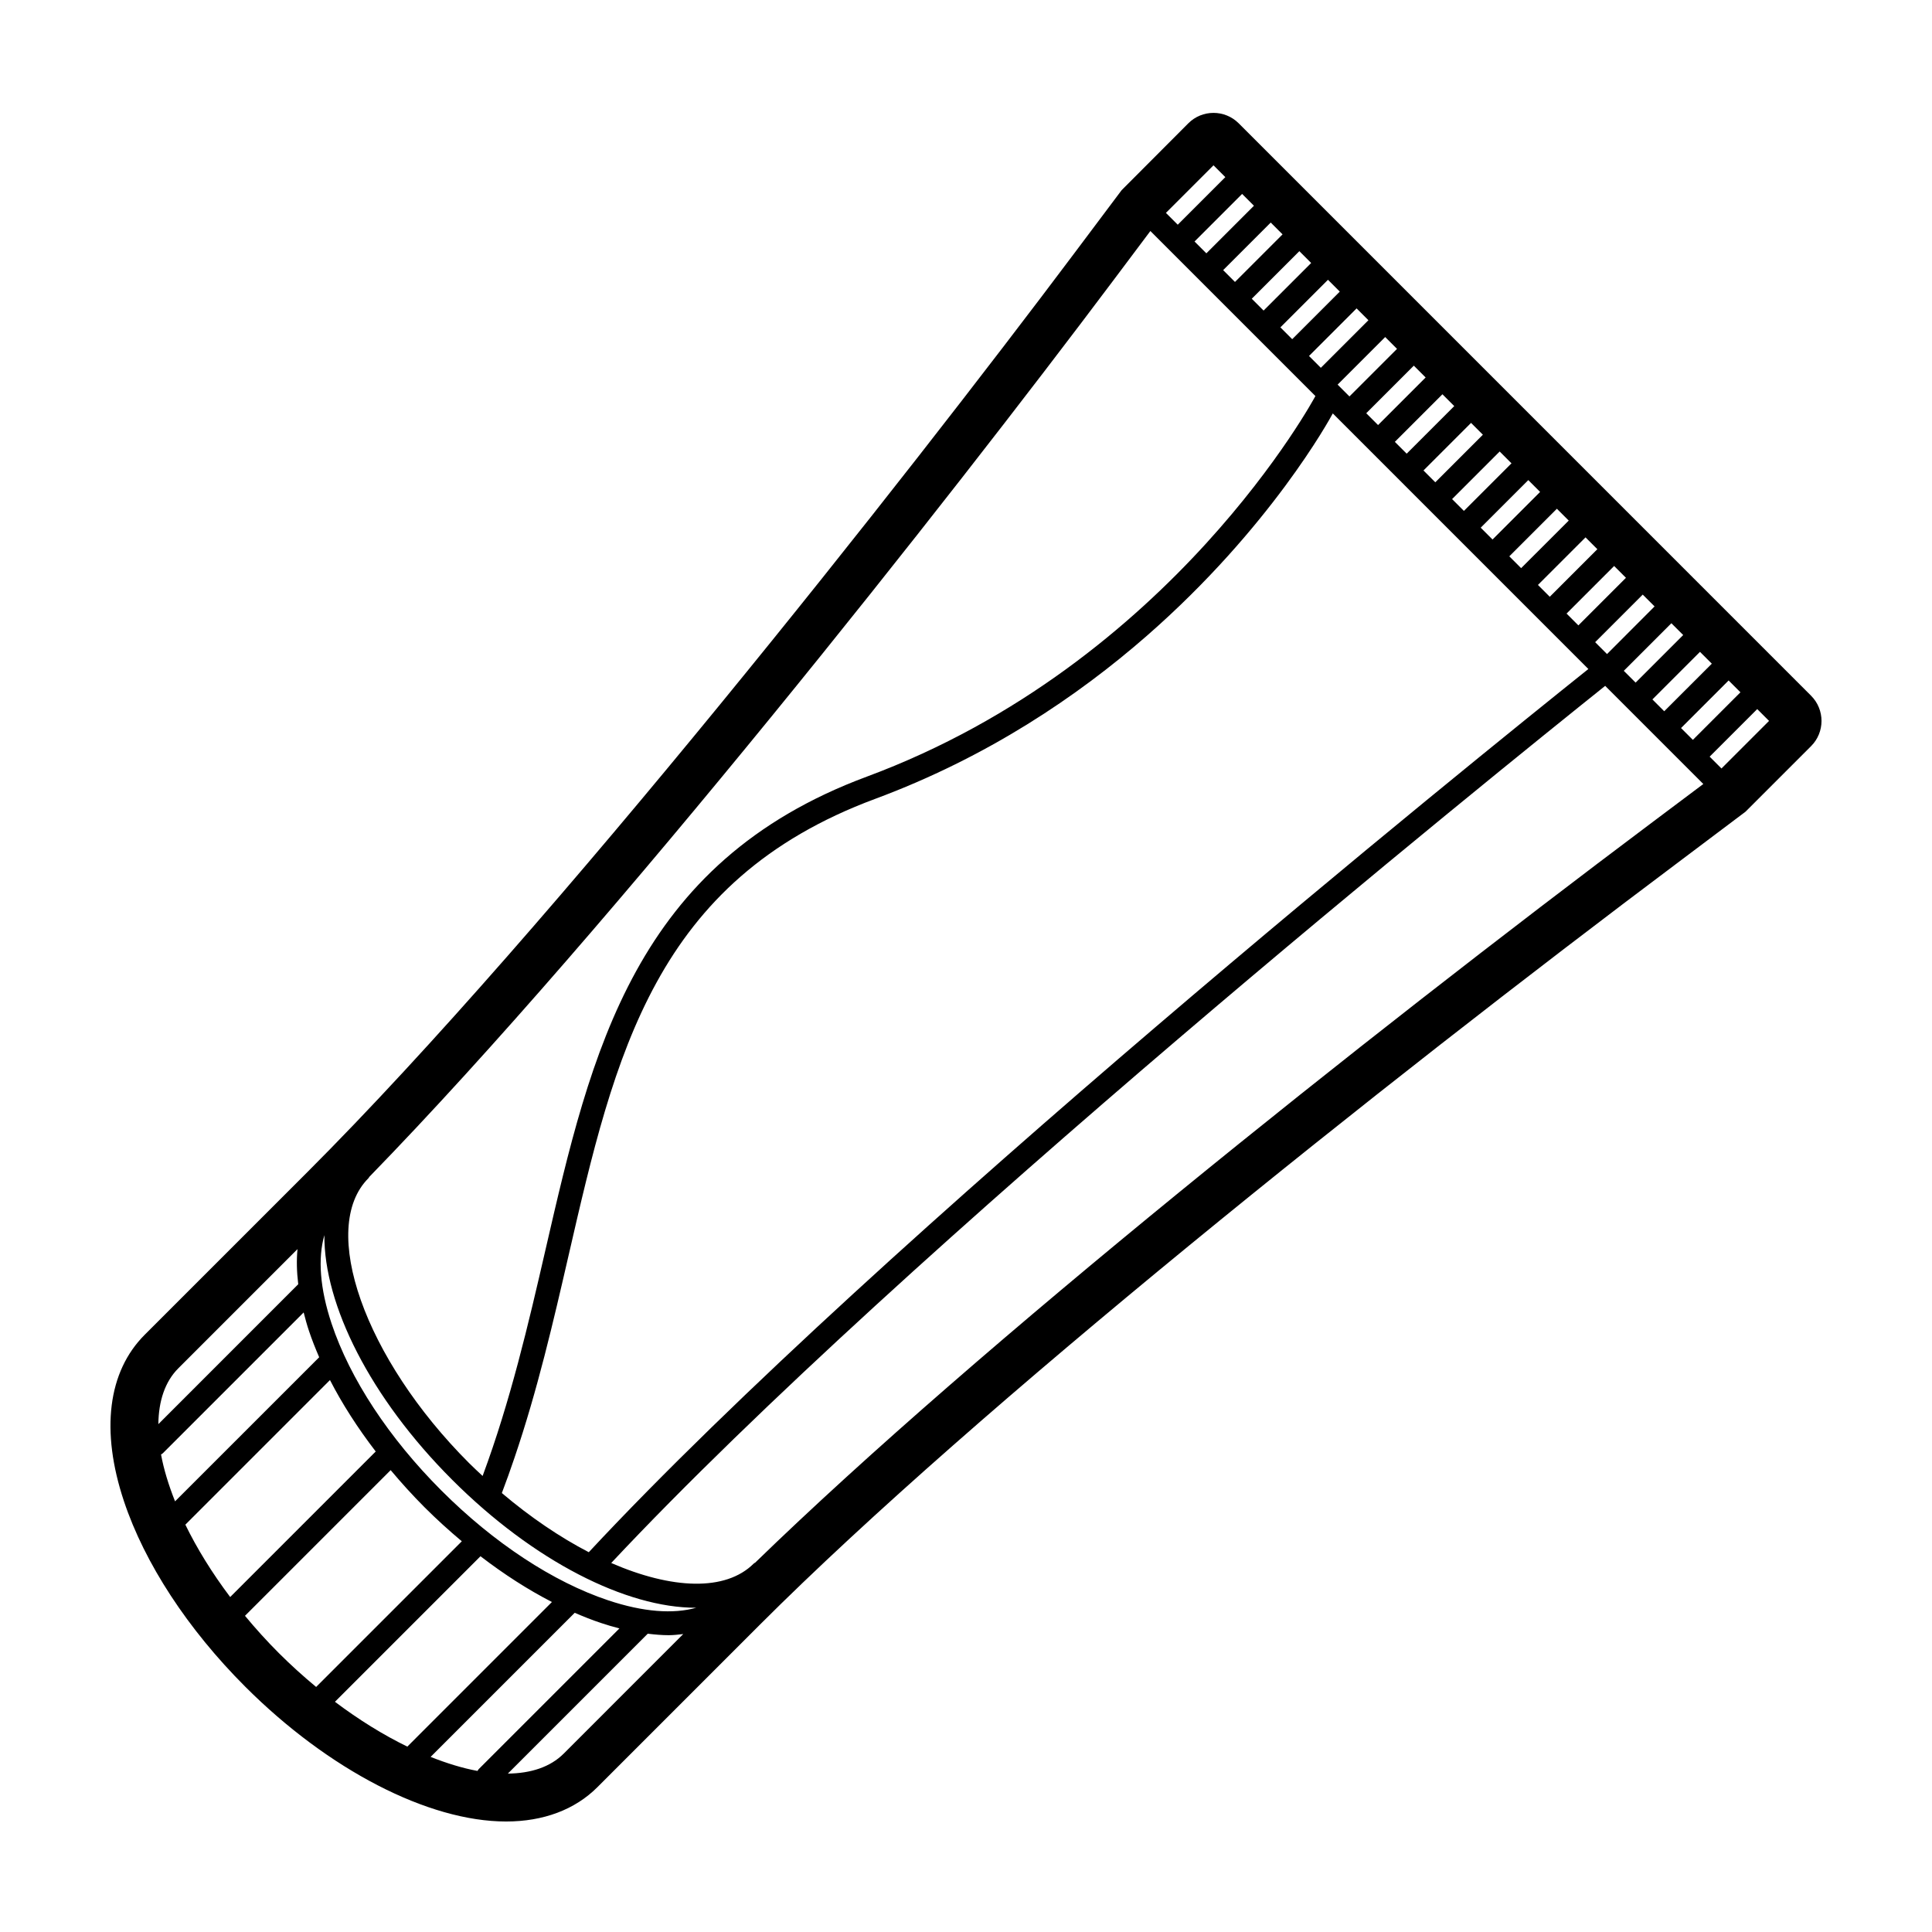
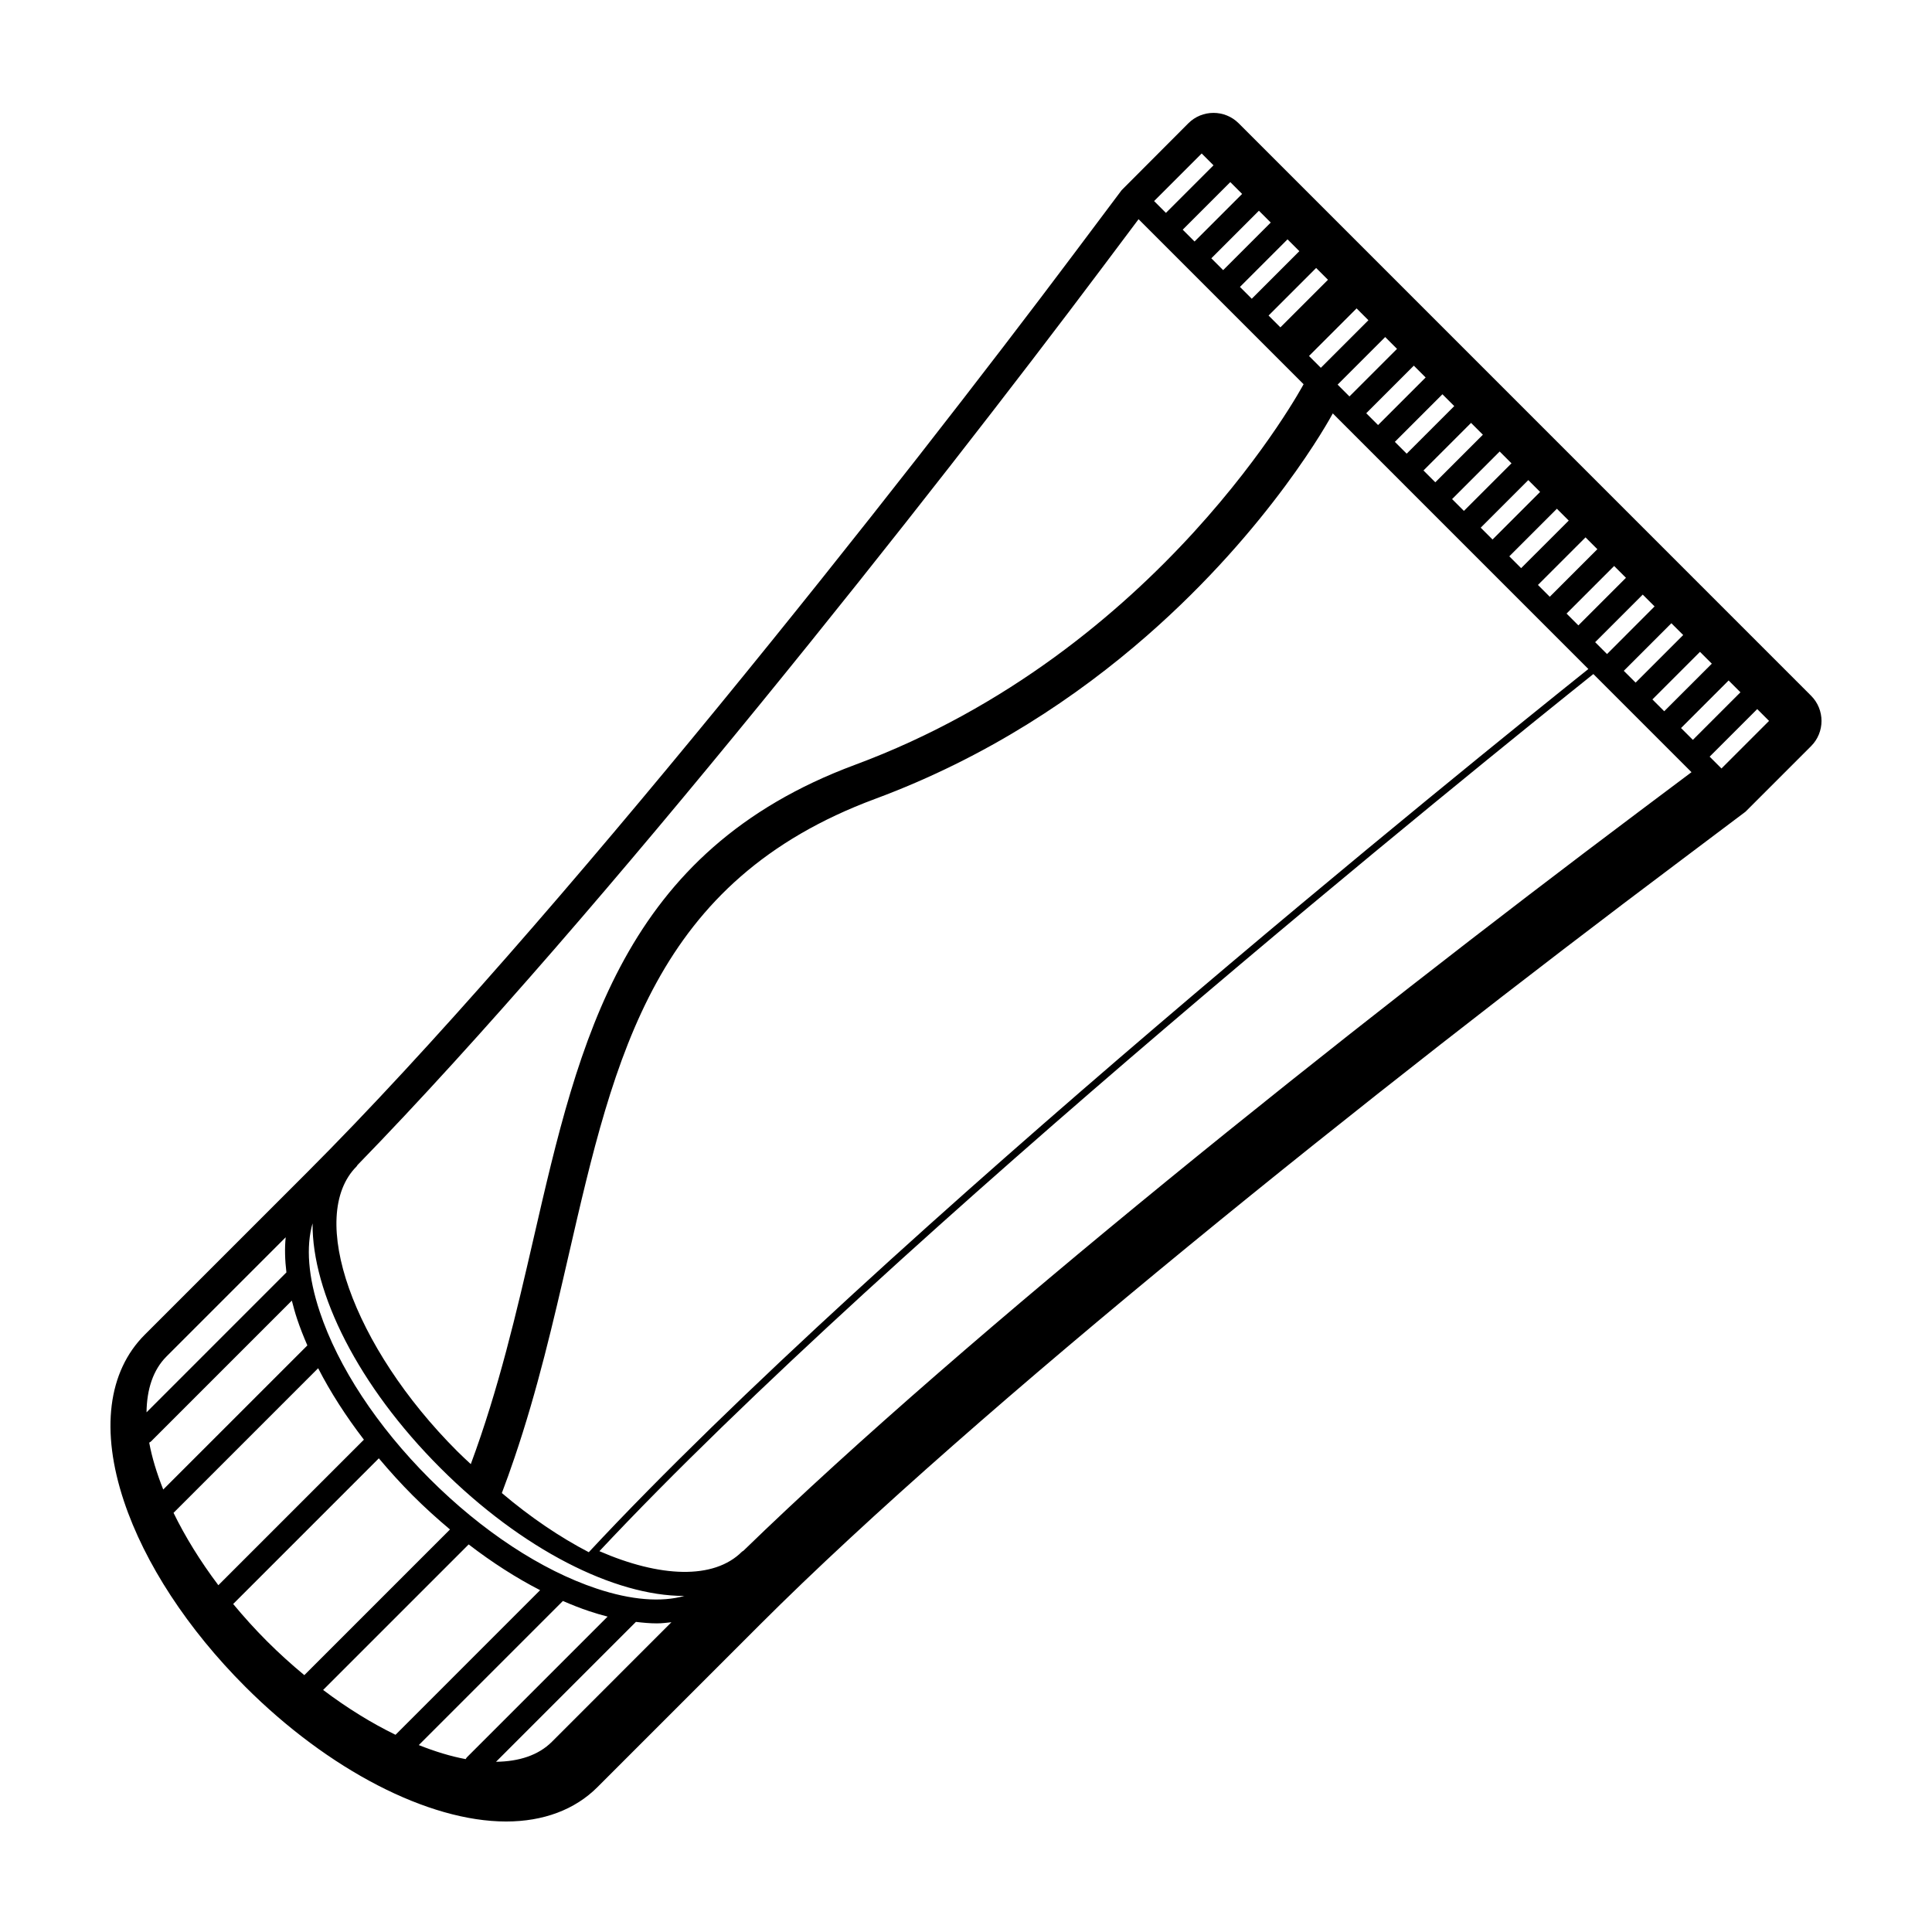
<svg xmlns="http://www.w3.org/2000/svg" fill="#000000" width="800px" height="800px" version="1.1" viewBox="144 144 512 512">
-   <path d="m623.95 328.37-151.68-151.69c-3.684-3.684-9.68-3.684-13.355 0l-17.672 17.719-12.445 16.59c-44.891 59.852-138.23 178.52-203.35 243.64l-43.09 43.086c-9.777 9.773-11.738 25.441-5.512 44.113 5.488 16.465 16.906 33.926 32.156 49.172 22.031 22.035 48.512 35.715 69.117 35.715 9.879 0 18.242-3.141 24.172-9.07l43.082-43.082c57.562-57.559 163.92-142.45 244.27-202.71l16.934-12.742 17.383-17.383c3.68-3.68 3.68-9.668-0.004-13.352zm-11.133 6.676-12.609 12.609-3.133-3.133 12.609-12.609zm-7.582-7.582-12.609 12.609-3.133-3.133 12.609-12.609zm-7.586-7.582-12.613 12.609-3.133-3.133 12.609-12.609zm-7.582-7.59-12.609 12.609-3.137-3.125 12.609-12.609zm-7.586-7.582-12.602 12.625-3.148-3.148 12.609-12.609zm-7.586-7.582-12.609 12.609-3.133-3.133 12.609-12.609zm-9.961 24.168c-29.629 23.688-187.23 150.72-264.85 234-0.02 0.02-0.023 0.047-0.039 0.066-7.629-3.961-15.477-9.262-23.062-15.695l0.012 0.004c1.18-3.082 2.273-6.176 3.324-9.27 6.125-18 10.312-36.109 14.363-53.711 12.262-53.289 22.859-99.301 81.223-120.97 29.699-11.023 53.57-27.094 72.043-43.246 32.746-28.625 48.473-57.449 49.254-58.91zm2.379-31.754-12.609 12.609-3.133-3.133 12.609-12.609zm-7.582-7.582-12.617 12.609-3.133-3.133 12.609-12.609zm-7.586-7.59-12.609 12.609-3.133-3.133 12.609-12.609zm-7.586-7.582-12.609 12.609-3.133-3.133 12.609-12.609zm-7.582-7.582-12.609 12.609-3.133-3.133 12.609-12.609zm-7.586-7.586-12.609 12.609-3.133-3.133 12.609-12.609zm-7.582-7.582-12.609 12.609-3.133-3.133 12.609-12.609zm-7.586-7.582-12.609 12.609-3.133-3.133 12.609-12.609zm-7.582-7.59-12.609 12.609-3.133-3.133 12.609-12.609zm-7.586-7.582-12.609 12.609-3.133-3.133 12.609-12.609zm-7.586-7.586-12.609 12.609-3.133-3.133 12.609-12.609zm-7.582-7.582-12.609 12.609-3.133-3.133 12.609-12.609zm-10.715-10.719 3.133 3.133-12.609 12.609-3.133-3.133zm-7.582-7.582 3.133 3.133-12.609 12.609-3.133-3.133zm-223.95 268.42c0.102-0.102 0.141-0.23 0.227-0.344 65.086-66.879 153.6-179.49 197-237.34l9.996-13.324 43.734 43.734s-37.82 70.77-118.88 100.86c-61.555 22.852-73.027 72.695-85.176 125.46-4.523 19.668-9.266 39.973-16.645 59.867-1.211-1.129-2.422-2.246-3.606-3.43-27.68-27.68-39.883-62.242-26.648-75.48zm-50.379 50.379 31.582-31.582c-0.289 2.898-0.207 6.016 0.191 9.309l-37.07 37.078c0.07-6.102 1.734-11.242 5.297-14.805zm-4.586 22.84c0.156-0.105 0.332-0.172 0.469-0.312l37.328-37.328c0.414 1.621 0.855 3.254 1.422 4.941 0.766 2.293 1.688 4.606 2.691 6.934l-38.195 38.188c-1.715-4.32-2.996-8.504-3.715-12.422zm6.445 18.602 38.324-38.324c3.258 6.348 7.352 12.715 12.125 18.934l-38.57 38.57c-4.824-6.406-8.812-12.891-11.879-19.18zm24.781 34.039c-3.215-3.215-6.195-6.531-8.977-9.883l38.605-38.605c2.82 3.359 5.805 6.664 8.996 9.859 3.195 3.195 6.504 6.184 9.859 8.996l-38.605 38.605c-3.352-2.777-6.66-5.758-9.879-8.973zm14.863 12.902 38.57-38.57c6.219 4.777 12.586 8.867 18.934 12.125l-38.32 38.324c-6.297-3.066-12.781-7.055-19.184-11.879zm38.09 17.855c-0.137 0.137-0.203 0.312-0.312 0.469-3.918-0.719-8.102-2-12.426-3.719l38.188-38.188c2.328 1.004 4.641 1.93 6.934 2.691 1.668 0.555 3.305 1.039 4.914 1.449zm22.527-4.113c-3.562 3.559-8.699 5.219-14.797 5.289l37.074-37.074c1.906 0.23 3.773 0.395 5.551 0.395 1.344 0 2.59-0.168 3.856-0.301zm11.855-40.609c-14.641-4.883-30.359-15.219-44.254-29.113s-24.234-29.609-29.113-44.254c-3.094-9.285-3.672-17.266-1.906-23.434-0.133 18.41 12.09 43.062 33.867 64.836 21.66 21.66 46.184 33.918 64.562 33.91 0.055 0 0.105-0.012 0.16-0.012-6.148 1.734-14.09 1.141-23.316-1.934zm38.898-10.02c-0.121 0.09-0.266 0.141-0.379 0.246-7.488 7.477-21.77 6.82-37.777-0.141 78.105-83.355 234.81-209.57 263.41-232.45l26.008 26.008-13.332 10c-77.254 57.949-178.52 138.64-237.93 196.34z" />
+   <path d="m623.95 328.37-151.68-151.69c-3.684-3.684-9.68-3.684-13.355 0l-17.672 17.719-12.445 16.59c-44.891 59.852-138.23 178.52-203.35 243.64l-43.09 43.086c-9.777 9.773-11.738 25.441-5.512 44.113 5.488 16.465 16.906 33.926 32.156 49.172 22.031 22.035 48.512 35.715 69.117 35.715 9.879 0 18.242-3.141 24.172-9.07l43.082-43.082c57.562-57.559 163.92-142.45 244.27-202.71l16.934-12.742 17.383-17.383c3.68-3.68 3.68-9.668-0.004-13.352zm-11.133 6.676-12.609 12.609-3.133-3.133 12.609-12.609zm-7.582-7.582-12.609 12.609-3.133-3.133 12.609-12.609zm-7.586-7.582-12.613 12.609-3.133-3.133 12.609-12.609zm-7.582-7.59-12.609 12.609-3.137-3.125 12.609-12.609zm-7.586-7.582-12.602 12.625-3.148-3.148 12.609-12.609zm-7.586-7.582-12.609 12.609-3.133-3.133 12.609-12.609zm-9.961 24.168c-29.629 23.688-187.23 150.72-264.85 234-0.02 0.02-0.023 0.047-0.039 0.066-7.629-3.961-15.477-9.262-23.062-15.695l0.012 0.004c1.18-3.082 2.273-6.176 3.324-9.27 6.125-18 10.312-36.109 14.363-53.711 12.262-53.289 22.859-99.301 81.223-120.97 29.699-11.023 53.57-27.094 72.043-43.246 32.746-28.625 48.473-57.449 49.254-58.91zm2.379-31.754-12.609 12.609-3.133-3.133 12.609-12.609zm-7.582-7.582-12.617 12.609-3.133-3.133 12.609-12.609zm-7.586-7.59-12.609 12.609-3.133-3.133 12.609-12.609zm-7.586-7.582-12.609 12.609-3.133-3.133 12.609-12.609zm-7.582-7.582-12.609 12.609-3.133-3.133 12.609-12.609zm-7.586-7.586-12.609 12.609-3.133-3.133 12.609-12.609zm-7.582-7.582-12.609 12.609-3.133-3.133 12.609-12.609zm-7.586-7.582-12.609 12.609-3.133-3.133 12.609-12.609zm-7.582-7.59-12.609 12.609-3.133-3.133 12.609-12.609m-7.586-7.582-12.609 12.609-3.133-3.133 12.609-12.609zm-7.586-7.586-12.609 12.609-3.133-3.133 12.609-12.609zm-7.582-7.582-12.609 12.609-3.133-3.133 12.609-12.609zm-10.715-10.719 3.133 3.133-12.609 12.609-3.133-3.133zm-7.582-7.582 3.133 3.133-12.609 12.609-3.133-3.133zm-223.95 268.42c0.102-0.102 0.141-0.23 0.227-0.344 65.086-66.879 153.6-179.49 197-237.34l9.996-13.324 43.734 43.734s-37.82 70.77-118.88 100.86c-61.555 22.852-73.027 72.695-85.176 125.46-4.523 19.668-9.266 39.973-16.645 59.867-1.211-1.129-2.422-2.246-3.606-3.43-27.68-27.68-39.883-62.242-26.648-75.48zm-50.379 50.379 31.582-31.582c-0.289 2.898-0.207 6.016 0.191 9.309l-37.07 37.078c0.07-6.102 1.734-11.242 5.297-14.805zm-4.586 22.84c0.156-0.105 0.332-0.172 0.469-0.312l37.328-37.328c0.414 1.621 0.855 3.254 1.422 4.941 0.766 2.293 1.688 4.606 2.691 6.934l-38.195 38.188c-1.715-4.32-2.996-8.504-3.715-12.422zm6.445 18.602 38.324-38.324c3.258 6.348 7.352 12.715 12.125 18.934l-38.57 38.57c-4.824-6.406-8.812-12.891-11.879-19.18zm24.781 34.039c-3.215-3.215-6.195-6.531-8.977-9.883l38.605-38.605c2.82 3.359 5.805 6.664 8.996 9.859 3.195 3.195 6.504 6.184 9.859 8.996l-38.605 38.605c-3.352-2.777-6.66-5.758-9.879-8.973zm14.863 12.902 38.57-38.57c6.219 4.777 12.586 8.867 18.934 12.125l-38.32 38.324c-6.297-3.066-12.781-7.055-19.184-11.879zm38.09 17.855c-0.137 0.137-0.203 0.312-0.312 0.469-3.918-0.719-8.102-2-12.426-3.719l38.188-38.188c2.328 1.004 4.641 1.93 6.934 2.691 1.668 0.555 3.305 1.039 4.914 1.449zm22.527-4.113c-3.562 3.559-8.699 5.219-14.797 5.289l37.074-37.074c1.906 0.23 3.773 0.395 5.551 0.395 1.344 0 2.59-0.168 3.856-0.301zm11.855-40.609c-14.641-4.883-30.359-15.219-44.254-29.113s-24.234-29.609-29.113-44.254c-3.094-9.285-3.672-17.266-1.906-23.434-0.133 18.41 12.09 43.062 33.867 64.836 21.66 21.66 46.184 33.918 64.562 33.91 0.055 0 0.105-0.012 0.16-0.012-6.148 1.734-14.09 1.141-23.316-1.934zm38.898-10.02c-0.121 0.09-0.266 0.141-0.379 0.246-7.488 7.477-21.77 6.82-37.777-0.141 78.105-83.355 234.81-209.57 263.41-232.45l26.008 26.008-13.332 10c-77.254 57.949-178.52 138.64-237.93 196.34z" />
</svg>